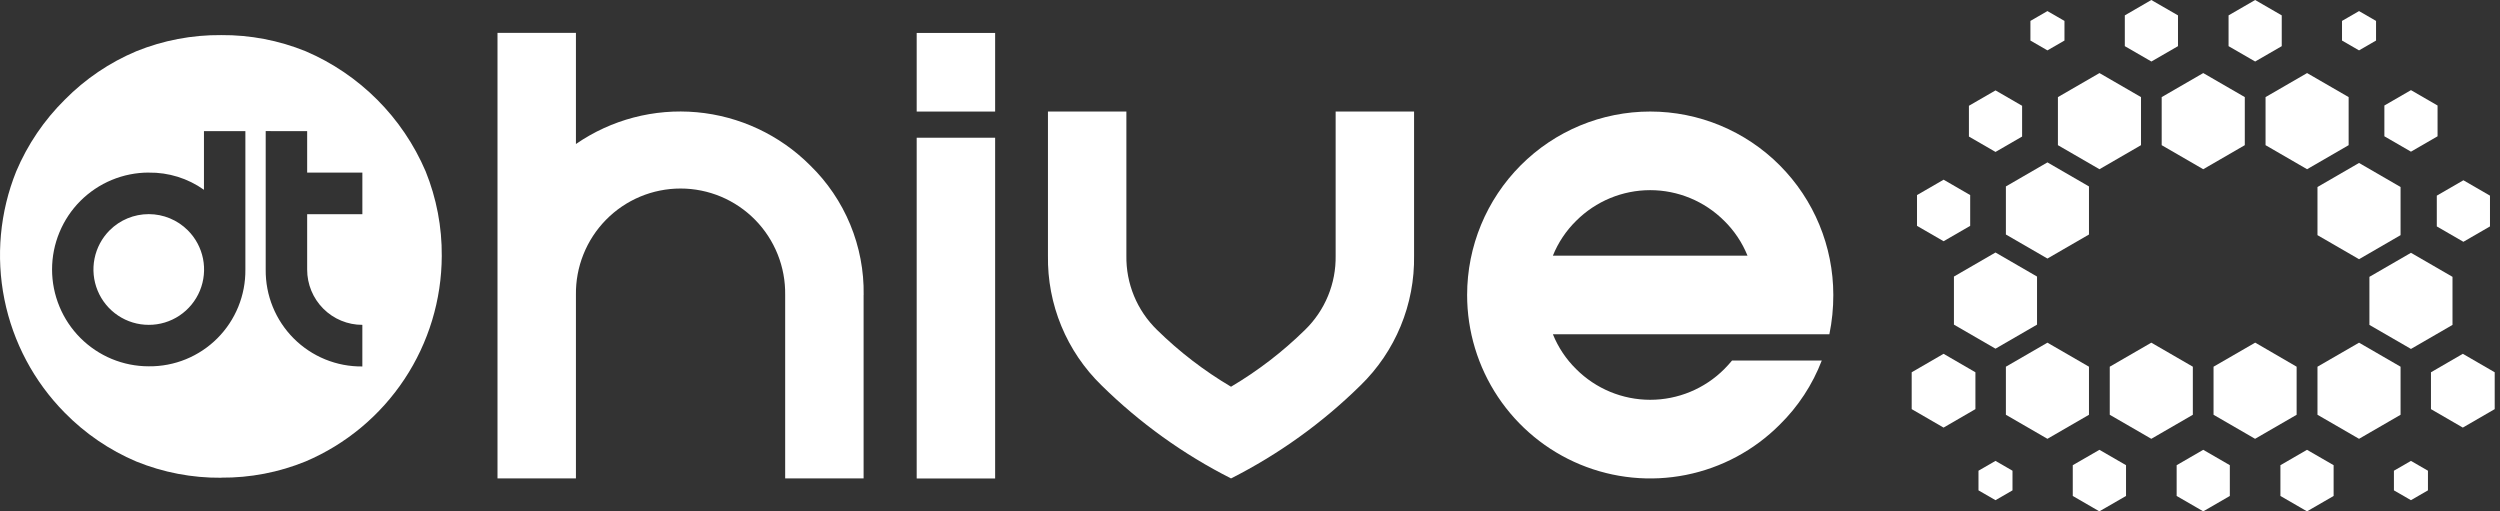
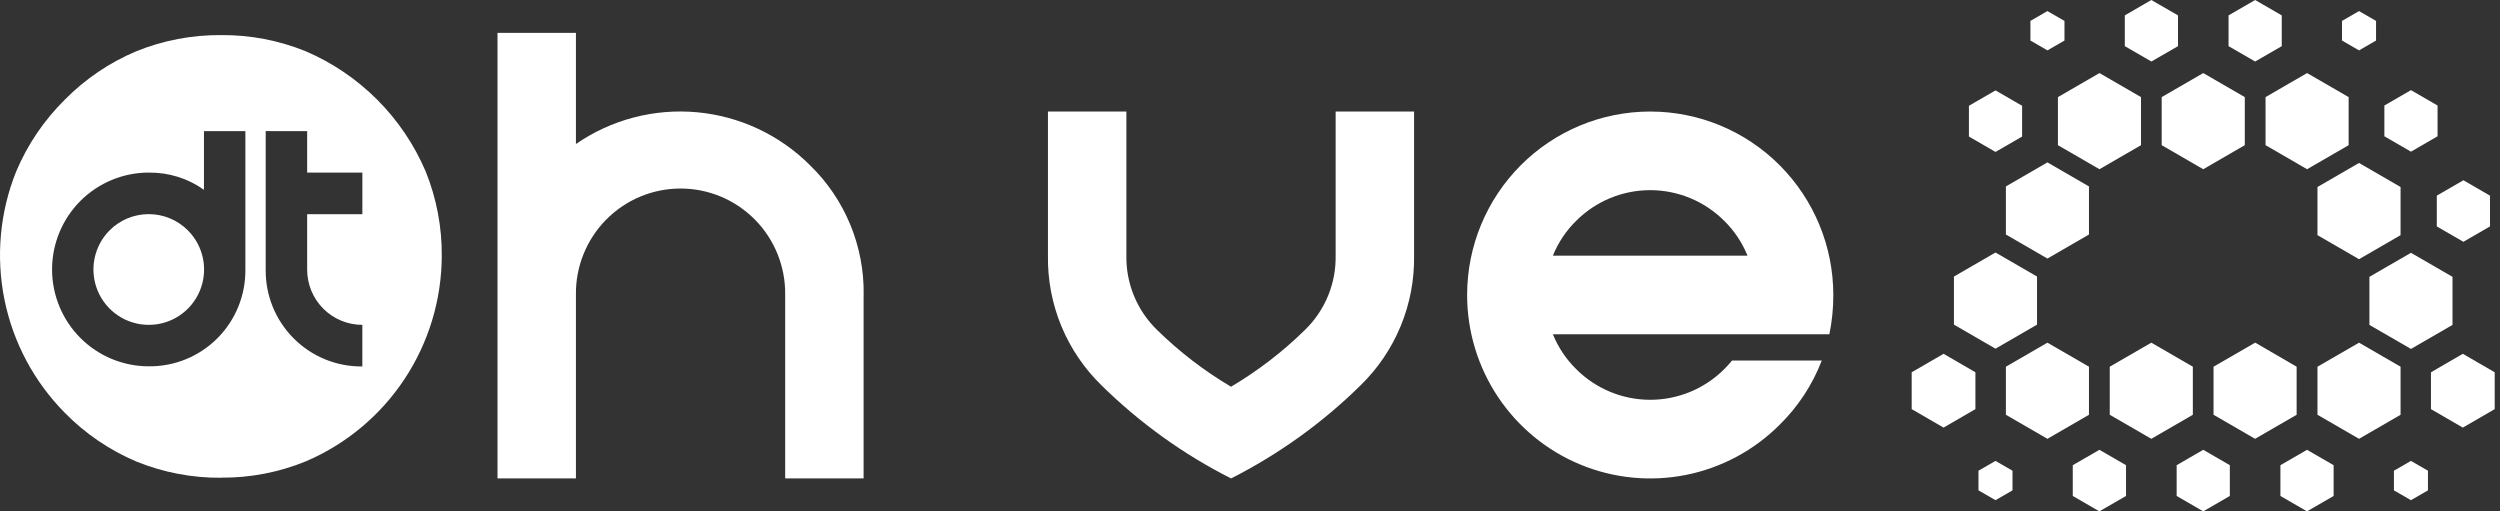
<svg xmlns="http://www.w3.org/2000/svg" width="132" height="27" viewBox="0 0 132 27" fill="none">
  <rect x="0" y="0" width="132" height="27" fill="#333333" stroke="none" />
  <path d="M126.399 24.854V25.891L127.298 26.41L128.196 25.891V24.854L127.298 24.335L126.399 24.854Z" fill="white" />
  <path d="M120.406 24.562V26.187L121.81 26.999L123.215 26.187V24.562L121.81 23.75L120.406 24.562Z" fill="white" />
  <path d="M114.927 24.562V26.187L116.331 26.999L117.735 26.187V24.562L116.331 23.75L114.927 24.562Z" fill="white" />
  <path d="M109.442 24.562V26.187L110.846 26.999L112.254 26.187V24.562L110.85 23.75L109.442 24.562Z" fill="white" />
  <path d="M104.464 24.854V25.891L105.362 26.41L106.26 25.891V24.854L105.362 24.335L104.464 24.854Z" fill="white" />
  <path d="M122.363 19.362V21.9L124.557 23.169L126.75 21.9V19.362L124.557 18.093L122.363 19.362Z" fill="white" />
  <path d="M128.355 19.656V21.602L130.037 22.577L131.72 21.602V19.656L130.037 18.681L128.355 19.656Z" fill="white" />
  <path d="M116.875 19.362V21.9L119.068 23.169L121.262 21.9V19.362L119.075 18.091L116.875 19.362Z" fill="white" />
  <path d="M111.395 19.362V21.9L113.589 23.169L115.782 21.9V19.362L113.589 18.093L111.395 19.362Z" fill="white" />
  <path d="M105.911 19.362V21.9L108.104 23.169L110.298 21.9V19.362L108.104 18.093L105.911 19.362Z" fill="white" />
  <path d="M100.937 19.656V21.602L102.62 22.577L104.302 21.602V19.656L102.62 18.681L100.937 19.656Z" fill="white" />
  <path d="M123.658 1.104V2.141L124.557 2.66L125.455 2.141V1.104L124.557 0.585L123.658 1.104Z" fill="white" />
  <path d="M117.668 0.812V2.437L119.072 3.248L120.476 2.437V0.812L119.072 0L117.668 0.812Z" fill="white" />
  <path d="M112.19 0.812V2.437L113.594 3.248L114.998 2.437V0.812L113.589 0L112.19 0.812Z" fill="white" />
  <path d="M107.206 1.104V2.141L108.104 2.66L109.004 2.141V1.104L108.104 0.585L107.206 1.104Z" fill="white" />
  <path d="M125.105 14.617V17.155L127.299 18.424L129.492 17.155V14.617L127.299 13.348L125.105 14.617Z" fill="white" />
  <path d="M125.895 5.571V7.196L127.299 8.008L128.703 7.196V5.571L127.299 4.759L125.895 5.571Z" fill="white" />
  <path d="M103.168 14.602V17.141L105.362 18.41L107.555 17.141V14.602L105.362 13.332L103.168 14.602Z" fill="white" />
  <path d="M105.911 9.844V12.382L108.104 13.651L110.298 12.382V9.844L108.104 8.574L105.911 9.844Z" fill="white" />
-   <path d="M101.218 10.3V11.925L102.622 12.737L104.026 11.925V10.3L102.622 9.488L101.218 10.3Z" fill="white" />
  <path d="M108.658 5.127V7.665L110.852 8.935L113.045 7.665V5.127L110.852 3.858L108.658 5.127Z" fill="white" />
  <path d="M103.959 5.585V7.21L105.363 8.022L106.767 7.21V5.585L105.363 4.773L103.959 5.585Z" fill="white" />
  <path d="M122.363 9.874V12.416L124.557 13.686L126.75 12.416V9.874L124.557 8.604L122.363 9.874Z" fill="white" />
  <path d="M128.663 10.33V11.955L130.067 12.767L131.471 11.955V10.33L130.067 9.518L128.663 10.33Z" fill="white" />
  <path d="M119.621 5.127V7.665L121.814 8.935L124.008 7.665V5.127L121.814 3.858L119.621 5.127Z" fill="white" />
  <path d="M114.137 5.127V7.665L116.331 8.935L118.525 7.665V5.127L116.331 3.858L114.137 5.127Z" fill="white" />
  <path d="M45.598 15.574V25.261H41.457V15.574C41.468 14.84 41.334 14.111 41.061 13.43C40.788 12.748 40.383 12.128 39.869 11.605C39.355 11.082 38.742 10.667 38.067 10.383C37.391 10.1 36.666 9.954 35.933 9.954C35.2 9.954 34.475 10.1 33.799 10.383C33.123 10.667 32.511 11.082 31.997 11.605C31.483 12.128 31.078 12.748 30.805 13.43C30.532 14.111 30.398 14.84 30.409 15.574V25.261H26.268V1.736H30.409V7.604C32.276 6.315 34.533 5.722 36.791 5.926C39.049 6.131 41.164 7.121 42.769 8.725C43.683 9.612 44.406 10.678 44.893 11.856C45.38 13.034 45.621 14.299 45.601 15.574" fill="white" />
-   <path d="M52.543 25.264H48.401V7.272H52.543V25.264ZM52.543 5.89H48.401V1.74H52.543V5.89Z" fill="white" />
  <path d="M55.332 13.499V5.889H59.473V13.499C59.461 14.228 59.598 14.952 59.876 15.625C60.154 16.299 60.567 16.908 61.089 17.416C62.266 18.572 63.578 19.58 64.998 20.419C66.417 19.58 67.729 18.572 68.906 17.416C69.428 16.908 69.841 16.299 70.119 15.625C70.397 14.952 70.534 14.228 70.522 13.499V5.889H74.663V13.499C74.683 14.774 74.443 16.039 73.956 17.217C73.47 18.395 72.748 19.46 71.835 20.348C69.823 22.329 67.517 23.986 64.999 25.261C62.48 23.987 60.174 22.329 58.162 20.348C57.248 19.46 56.526 18.394 56.039 17.216C55.552 16.038 55.312 14.774 55.332 13.499Z" fill="white" />
  <path d="M92.268 13.499C91.989 12.808 91.57 12.181 91.038 11.659C90.001 10.623 88.595 10.04 87.13 10.04C85.665 10.04 84.259 10.623 83.222 11.659C82.69 12.181 82.271 12.808 81.992 13.499H92.268ZM91.452 19.035H96.19C95.7 20.312 94.942 21.468 93.967 22.425C92.615 23.78 90.892 24.702 89.017 25.076C87.142 25.45 85.198 25.258 83.432 24.525C81.665 23.792 80.156 22.55 79.093 20.957C78.031 19.364 77.464 17.491 77.464 15.575C77.464 13.006 78.483 10.543 80.296 8.726C82.108 6.909 84.567 5.889 87.131 5.889C89.695 5.889 92.154 6.909 93.967 8.726C95.78 10.543 96.799 13.006 96.799 15.575C96.801 16.272 96.731 16.968 96.591 17.65H81.993C82.273 18.342 82.691 18.968 83.223 19.49C84.26 20.527 85.666 21.109 87.131 21.109C88.597 21.109 90.002 20.527 91.04 19.49C91.187 19.343 91.325 19.19 91.454 19.034" fill="white" />
  <path d="M7.854 17.152C7.276 17.153 6.712 16.981 6.232 16.66C5.751 16.339 5.377 15.882 5.156 15.347C4.935 14.813 4.877 14.225 4.99 13.657C5.103 13.09 5.381 12.569 5.789 12.16C6.337 11.613 7.079 11.306 7.853 11.306C8.626 11.306 9.368 11.613 9.916 12.16C10.326 12.568 10.605 13.089 10.719 13.657C10.832 14.225 10.775 14.813 10.554 15.348C10.333 15.883 9.958 16.34 9.477 16.662C8.997 16.983 8.431 17.154 7.854 17.152ZM7.854 9.112C7.183 9.112 6.52 9.245 5.9 9.502C5.281 9.759 4.718 10.136 4.244 10.61C3.77 11.085 3.394 11.649 3.138 12.27C2.881 12.89 2.749 13.555 2.749 14.227C2.749 14.899 2.881 15.563 3.138 16.184C3.394 16.805 3.77 17.368 4.244 17.843C4.718 18.318 5.281 18.695 5.9 18.952C6.52 19.209 7.183 19.341 7.854 19.341C8.525 19.349 9.192 19.222 9.814 18.968C10.436 18.714 11.001 18.338 11.476 17.863C11.951 17.387 12.327 16.821 12.581 16.198C12.835 15.575 12.963 14.908 12.956 14.235V6.923H10.769V10.021C9.918 9.416 8.896 9.098 7.852 9.114M14.029 6.922V14.235C14.022 14.908 14.148 15.577 14.402 16.201C14.656 16.824 15.031 17.391 15.507 17.868C15.982 18.344 16.548 18.721 17.17 18.975C17.793 19.229 18.46 19.357 19.132 19.349V17.152C18.749 17.153 18.37 17.078 18.017 16.931C17.663 16.785 17.342 16.57 17.071 16.299C16.8 16.028 16.586 15.706 16.439 15.352C16.293 14.998 16.217 14.618 16.218 14.235V11.308H19.133V9.115H16.218V6.923L14.029 6.922ZM11.678 25.225C10.143 25.238 8.62 24.946 7.197 24.368C5.782 23.768 4.5 22.894 3.422 21.796C1.798 20.155 0.689 18.073 0.233 15.807C-0.223 13.541 -0.006 11.191 0.857 9.048C1.457 7.629 2.329 6.343 3.424 5.261C4.502 4.169 5.784 3.301 7.197 2.706C8.62 2.13 10.143 1.84 11.678 1.853C13.207 1.841 14.723 2.131 16.14 2.706C18.986 3.925 21.255 6.196 22.474 9.048C23.048 10.467 23.338 11.987 23.325 13.519C23.317 15.832 22.632 18.093 21.355 20.02C20.078 21.947 18.265 23.457 16.14 24.362C14.724 24.941 13.207 25.232 11.678 25.22" fill="white" />
</svg>